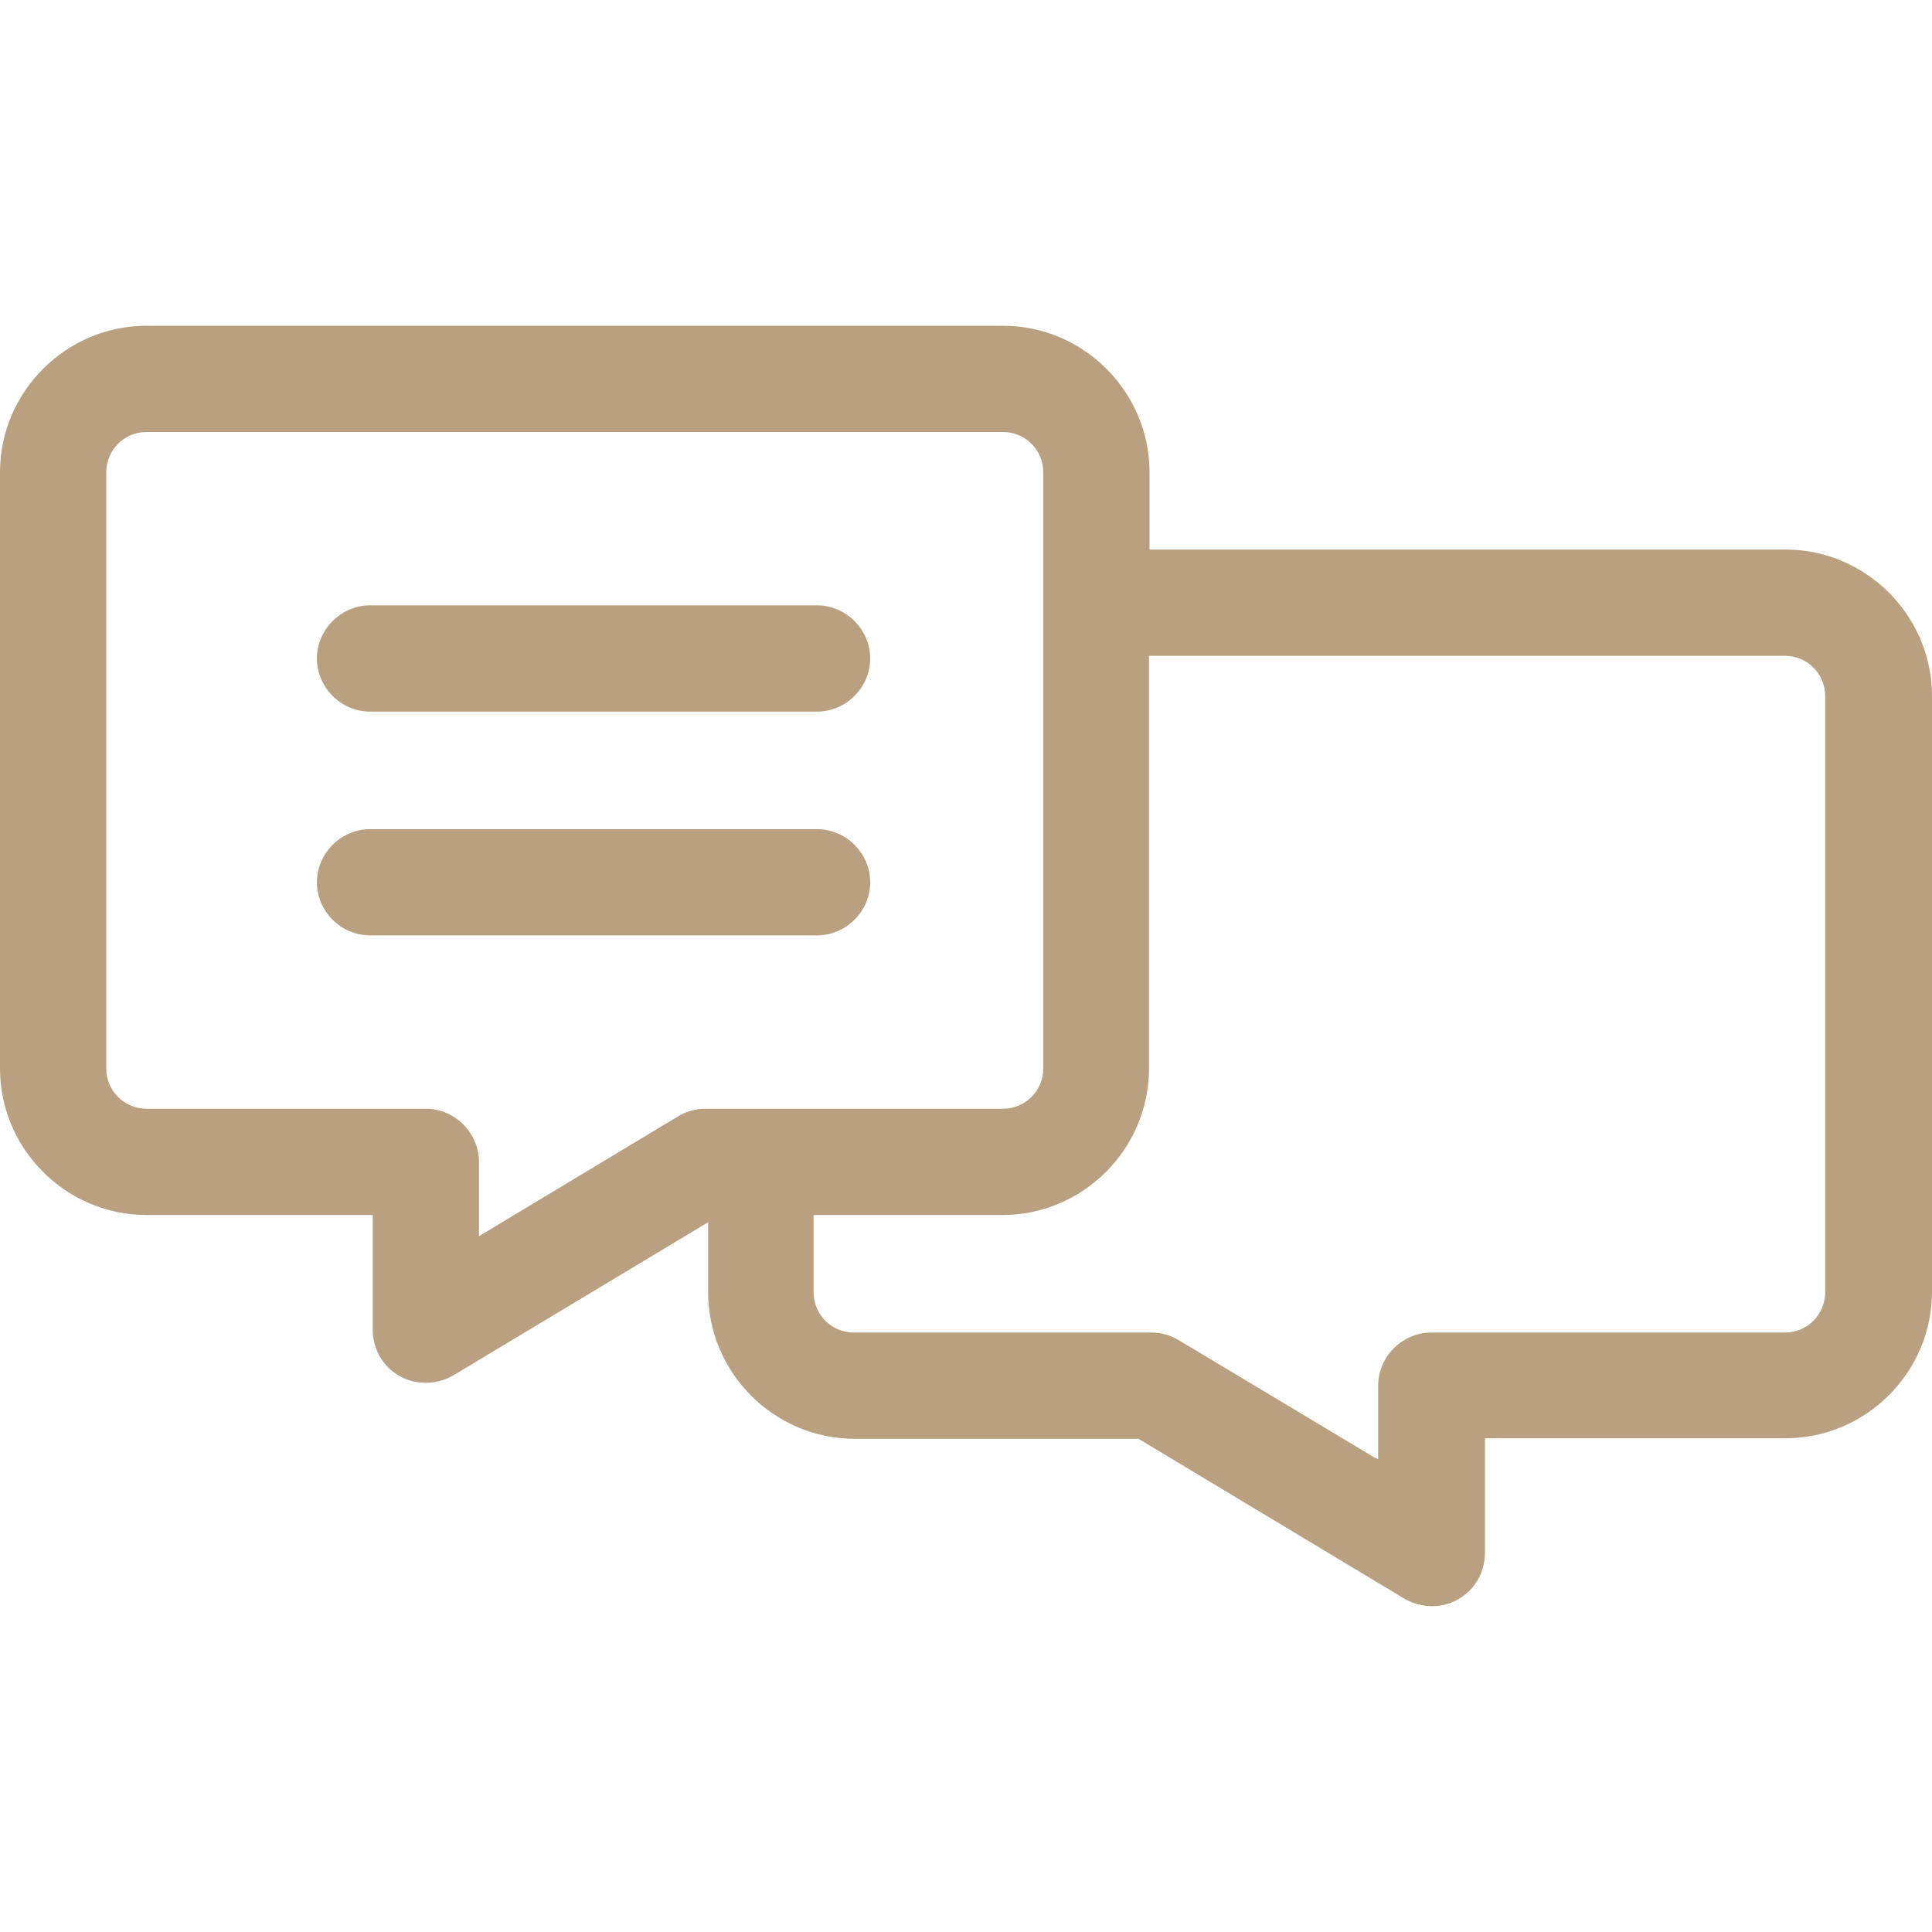
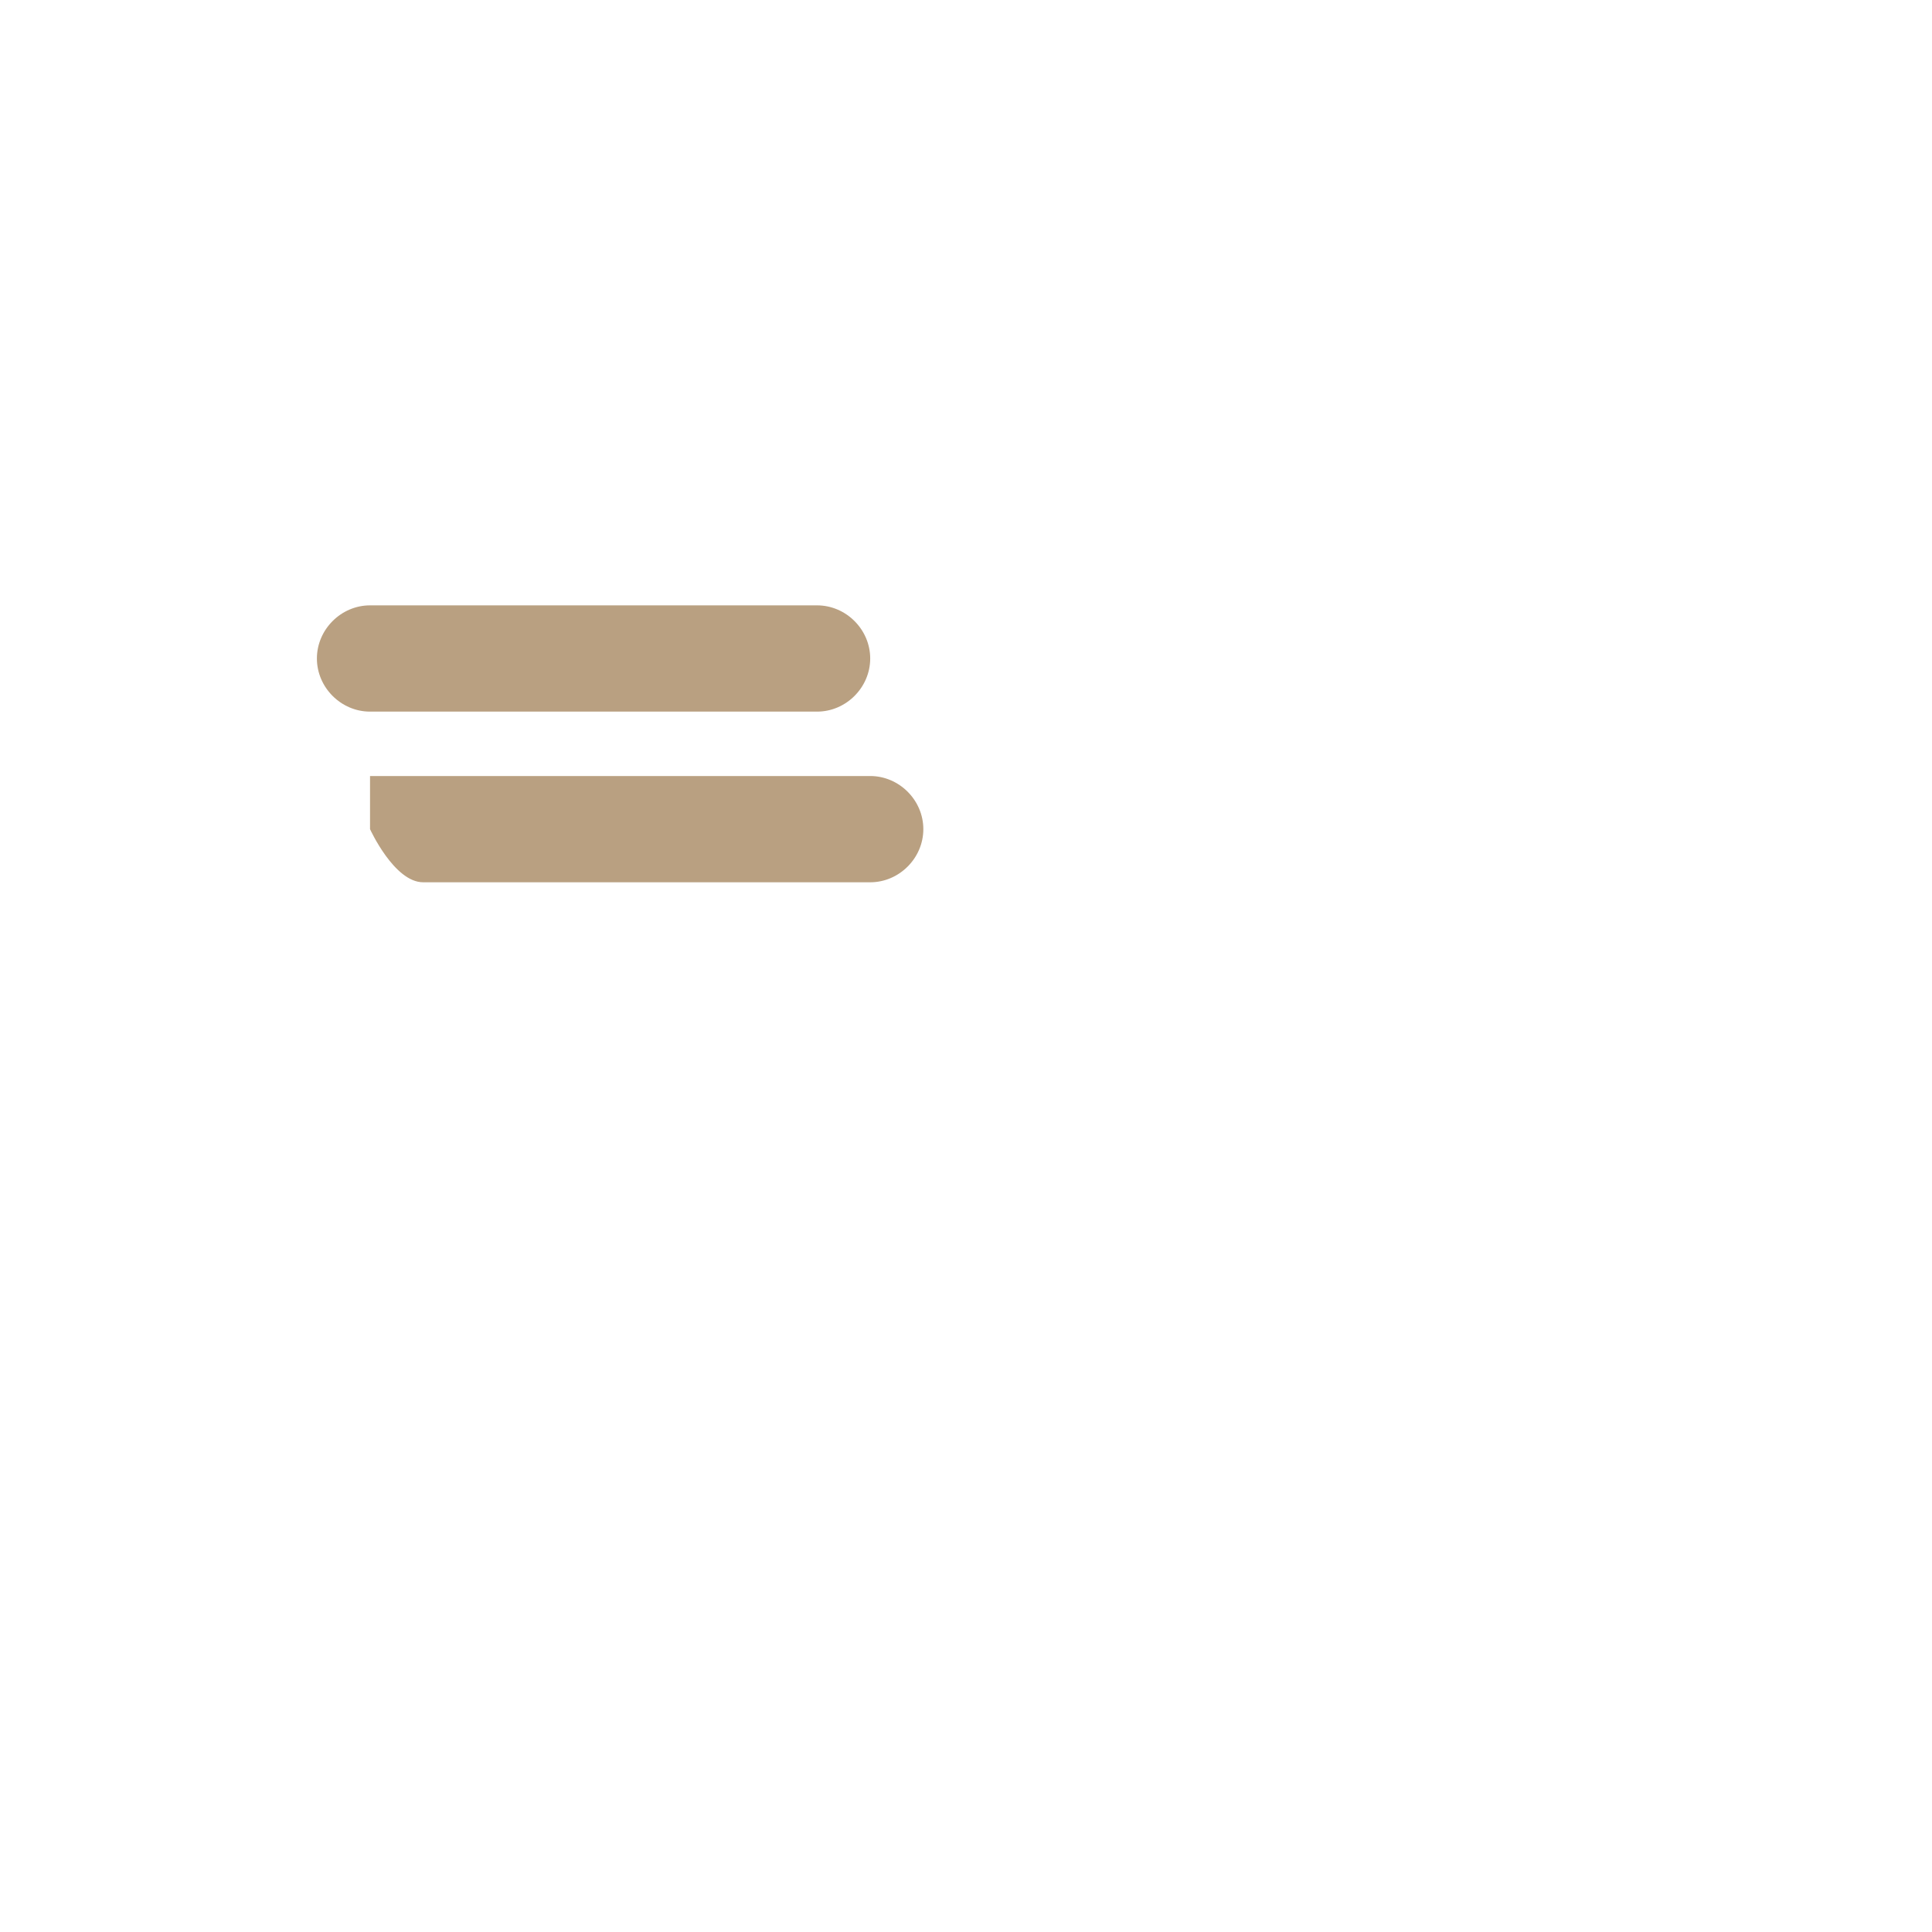
<svg xmlns="http://www.w3.org/2000/svg" id="Warstwa_1" viewBox="0 0 72 72">
  <defs>
    <style> .cls-1 { fill: none; } .cls-2 { fill: #b9a081; } .cls-3 { clip-path: url(#clippath); } </style>
    <clipPath id="clippath">
      <rect class="cls-1" width="72" height="72" />
    </clipPath>
  </defs>
  <g class="cls-3">
    <g id="discussion">
      <path id="Vector" class="cls-2" d="M13.79,22.56c-1.08,0-1.98.9-1.98,1.98s.9,1.98,1.98,1.98h16.66c1.08,0,1.98-.9,1.98-1.98s-.9-1.98-1.98-1.98H13.79Z" />
-       <path id="Vector_2" class="cls-2" d="M13.79,30.9c-1.08,0-1.98.9-1.98,1.98s.9,1.98,1.98,1.98h16.66c1.08,0,1.98-.9,1.98-1.98s-.9-1.98-1.98-1.98H13.79Z" />
-       <path id="Vector_3" class="cls-2" d="M26.39,45.55v2.61c0,3,2.46,5.46,5.46,5.46h10.58l9.91,5.96c.6.35,1.4.38,2,.02.62-.35,1-1,1-1.73v-4.27h11.2c3,0,5.46-2.46,5.46-5.46v-22.2c0-3-2.46-5.46-5.46-5.46h-23.7v-2.88c0-3-2.46-5.46-5.46-5.46H5.46C2.46,12.14,0,14.6,0,17.6v22.22c0,3,2.46,5.46,5.46,5.46h8.43v4.27c0,.71.37,1.38,1,1.73.6.35,1.4.33,2-.02l9.5-5.71ZM51.38,54.39l-.17-.08-7.27-4.36c-.31-.19-.67-.29-1.02-.29h-11.1c-.83,0-1.5-.67-1.5-1.5v-2.88h7.04c3,0,5.46-2.46,5.46-5.46v-15.38h23.7c.83,0,1.5.67,1.5,1.5v22.22c0,.83-.67,1.5-1.5,1.5h-13.18c-1.08,0-1.98.9-1.98,1.98v2.75h.02ZM17.85,46.05v-2.75c0-1.08-.9-1.98-1.98-1.98H5.46c-.83,0-1.5-.67-1.5-1.5v-22.22c0-.83.67-1.5,1.5-1.5h31.92c.83,0,1.5.67,1.5,1.5v22.22c0,.83-.67,1.5-1.5,1.5h-11.1c-.35,0-.71.1-1.02.29l-7.41,4.46v-.02Z" />
+       <path id="Vector_2" class="cls-2" d="M13.79,30.9s.9,1.98,1.98,1.98h16.66c1.08,0,1.98-.9,1.98-1.98s-.9-1.98-1.98-1.98H13.79Z" />
    </g>
  </g>
</svg>